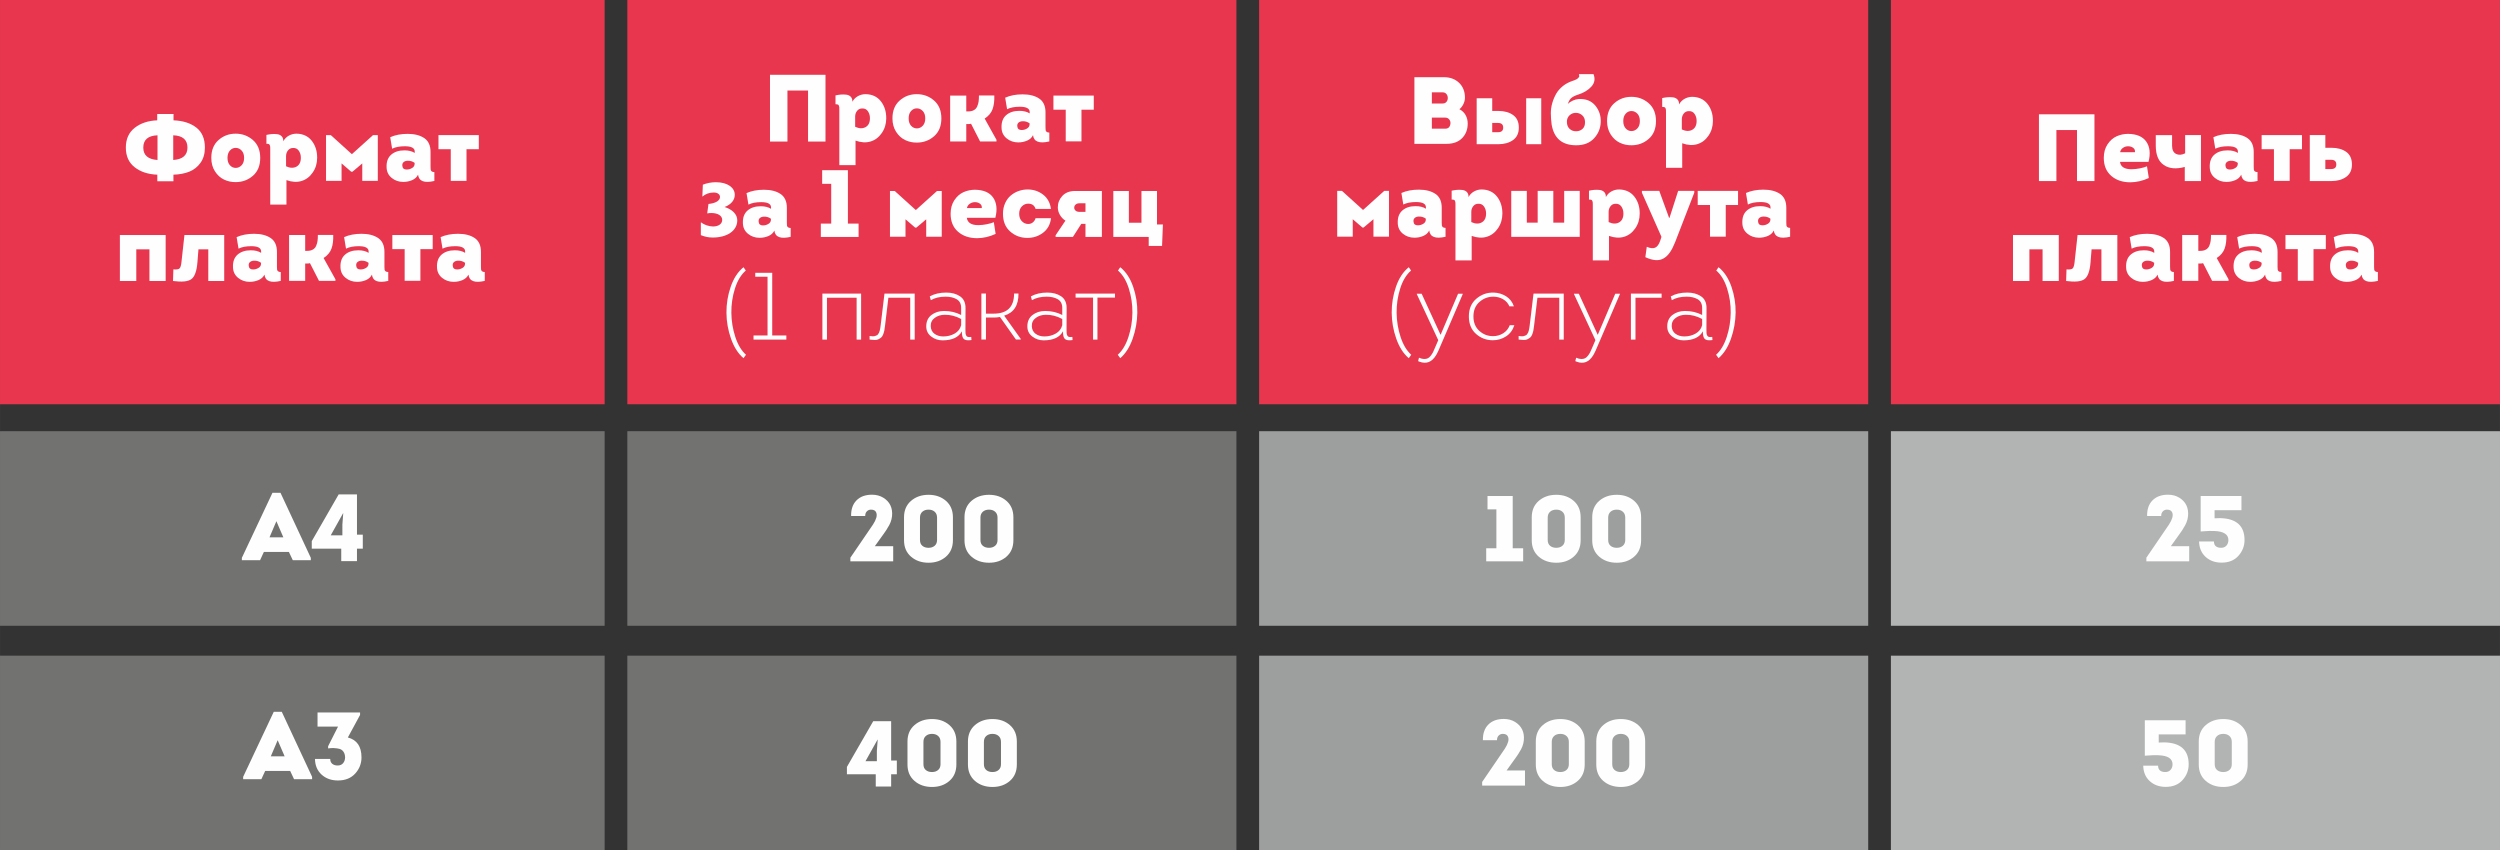
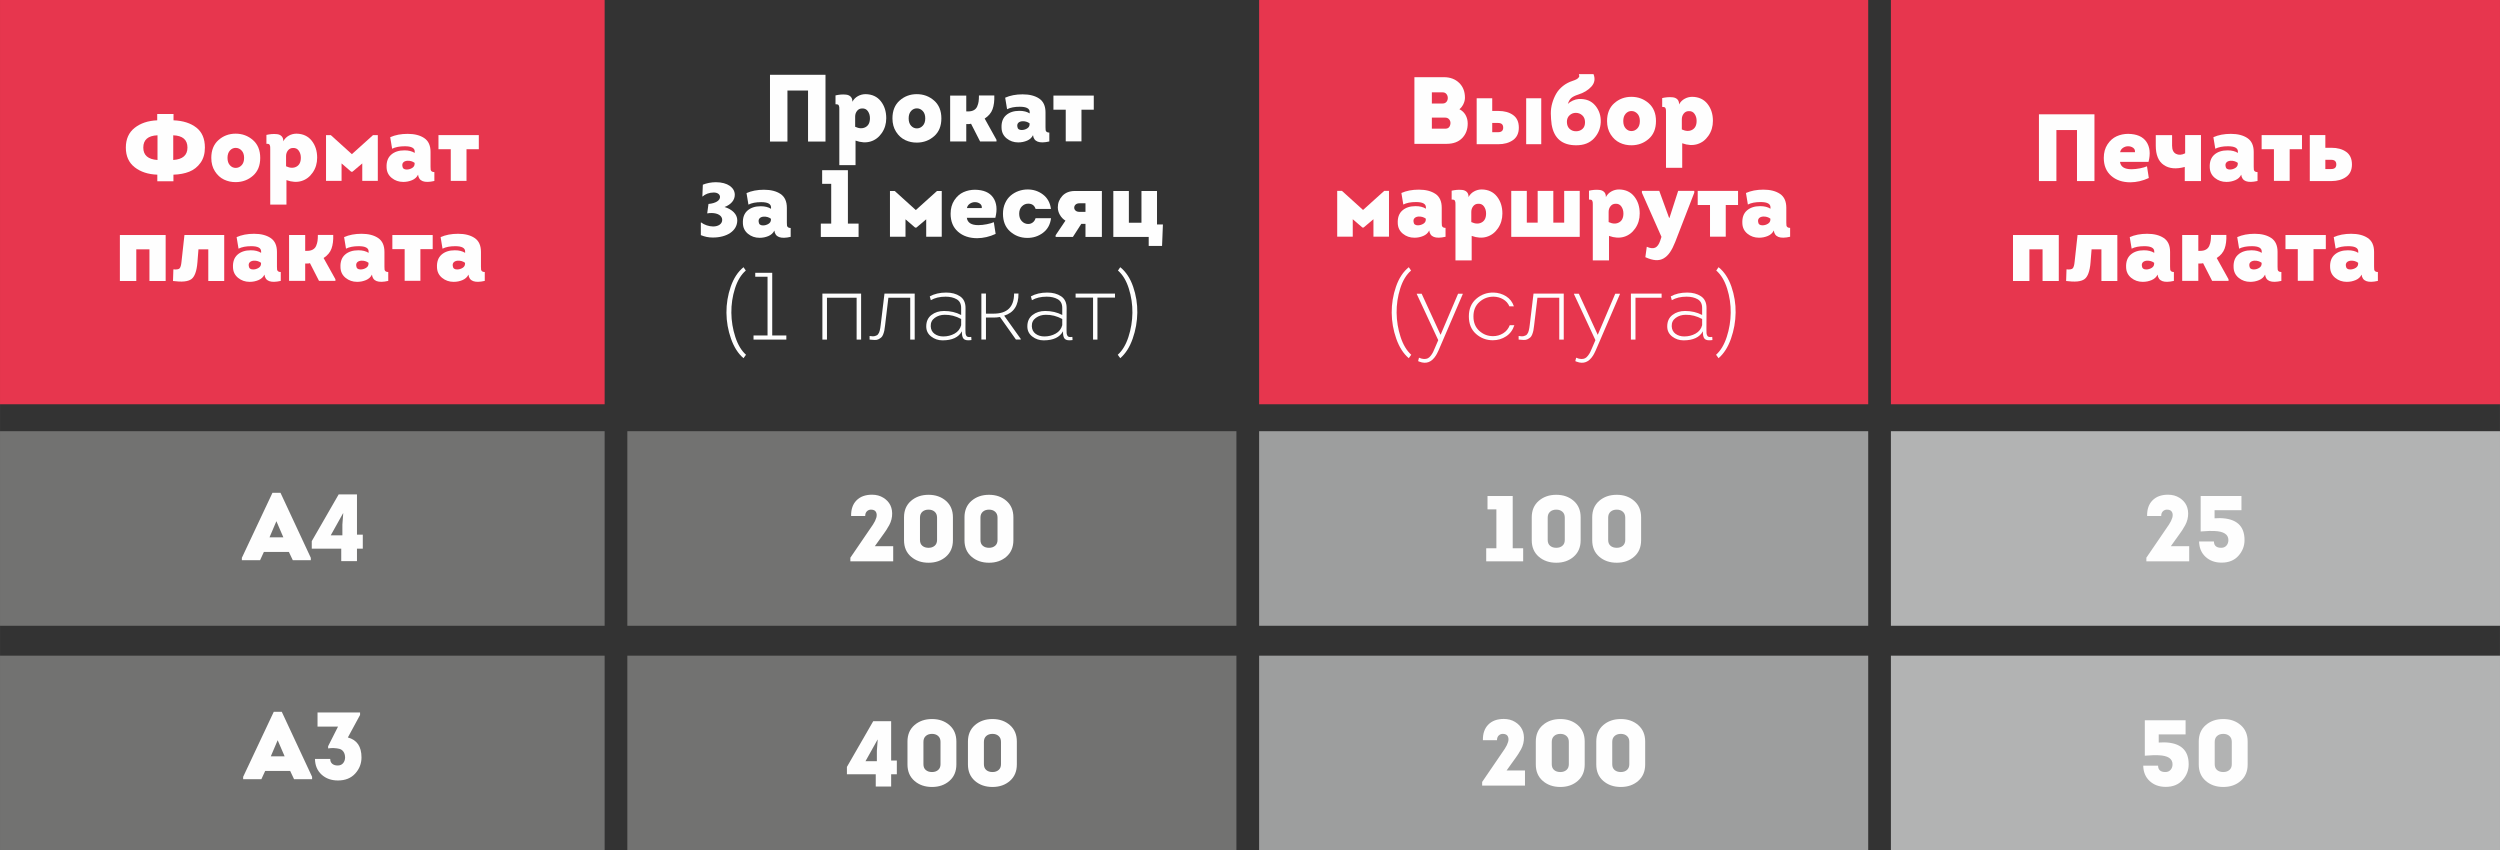
<svg xmlns="http://www.w3.org/2000/svg" xml:space="preserve" width="162.836mm" height="55.38mm" version="1.1" style="shape-rendering:geometricPrecision; text-rendering:geometricPrecision; image-rendering:optimizeQuality; fill-rule:evenodd; clip-rule:evenodd" viewBox="0 0 17224.28 5857.98">
  <rect x="0" y="0" width="17224.28" height="5857.98" fill="#333333" stroke="none" />
  <defs>
    <style type="text/css"> .fil2 {fill:#B2B3B3} .fil4 {fill:#9D9E9E} .fil3 {fill:#727271} .fil0 {fill:#E7364E} .fil5 {fill:#FEFEFE;fill-rule:nonzero} .fil1 {fill:#FEFEFE;fill-rule:nonzero} </style>
  </defs>
  <g id="Слой_x0020_2">
    <g id="_1698804304048">
      <rect class="fil0" x="13027.83" y="0.02" width="4196.43" height="2785.2" />
      <rect class="fil0" x="8674.98" y="0.02" width="4196.43" height="2785.2" />
      <rect class="fil0" x="-0" y="0.02" width="4165.71" height="2785.2" />
-       <rect class="fil0" x="4322.14" y="0.02" width="4196.43" height="2785.2" />
      <path class="fil1" d="M1291.4 1016.89c0,-53.88 -32.63,-82.14 -97.91,-84.77l0 170.18c65.28,-4.38 97.91,-32.85 97.91,-85.41zm-304.23 0c0,52.56 32.63,81.04 97.91,85.41l0 -170.18c-65.28,2.63 -97.91,30.89 -97.91,84.77zm96.59 231.95l0 -45.34c-63.07,-2.19 -114.99,-19.17 -155.72,-50.92 -40.73,-31.76 -61.11,-77 -61.11,-135.69 0,-58.71 20.26,-104.04 60.78,-136.02 40.52,-31.98 92.32,-49.28 155.4,-51.9l0 -43.37 112.37 0 0 43.37c65.26,2.62 117.61,19.27 157.05,49.94 39.42,30.66 59.13,76.66 59.13,137.99 0,41.61 -10.07,76.55 -30.22,104.8 -20.15,28.25 -45.89,48.63 -77.21,61.11 -31.32,12.48 -67.79,19.39 -109.41,20.7l0 45.34 -111.06 0z" />
      <path id="_1" class="fil1" d="M1742.5 964.97c33.51,29.35 50.27,70.31 50.27,122.88 0,52.56 -16.53,93.41 -49.61,122.54 -33.07,29.13 -72.38,43.92 -117.94,44.35 -29.35,0.44 -56.62,-5.36 -81.81,-17.41 -25.19,-12.05 -46.11,-31.1 -62.76,-57.16 -16.64,-26.06 -24.96,-56.84 -24.96,-92.32 0,-52.57 16.53,-93.53 49.61,-122.88 33.08,-29.34 72.38,-44.02 117.94,-44.02 46,0 85.75,14.68 119.26,44.02zm-158.03 71.62c-11.38,12.27 -17.08,29.35 -17.08,51.26 0,21.91 5.7,38.99 17.08,51.25 11.39,12.27 24.97,18.18 40.75,17.74 15.33,-0.43 28.58,-6.67 39.75,-18.72 11.17,-12.05 16.76,-28.8 16.76,-50.27 0,-21.46 -5.59,-38.22 -16.76,-50.27 -11.17,-12.05 -24.42,-18.29 -39.75,-18.73 -15.77,-0.43 -29.35,5.48 -40.75,17.74z" />
      <path id="_2" class="fil1" d="M1951.79 970.89l0 2.63c8.76,-16.65 21.36,-29.56 37.78,-38.77 16.43,-9.2 34.27,-13.8 53.54,-13.8 44.69,0.88 79.51,17.08 104.48,48.63 24.97,31.54 37.46,70.53 37.46,116.97 0,38.55 -10.19,72.61 -30.55,102.17 -20.37,29.58 -46.21,49.07 -77.53,58.48 -31.33,9.41 -65.83,7.34 -103.49,-6.24l0 168.87 -111.71 0 0 -381.77c0,-8.76 -0.11,-14.46 -0.33,-17.08 -0.22,-2.63 -1.09,-6.14 -2.62,-10.51 -1.53,-4.38 -4.17,-7.12 -7.89,-8.22 -3.72,-1.09 -8.86,-1.64 -15.44,-1.64l0 -61.11c11.84,-2.63 23.55,-4.5 35.16,-5.59 11.6,-1.1 23.98,-0.98 37.13,0.33 13.14,1.31 23.76,5.91 31.86,13.79 8.11,7.89 12.16,18.84 12.16,32.85zm19.05 104.49l0 70.3c27.16,12.7 50.92,13.58 71.29,2.63 20.37,-10.95 30.56,-31.54 30.56,-61.76 0,-18.41 -4.71,-34.39 -14.13,-47.97 -9.41,-13.58 -22.67,-19.93 -39.75,-19.06 -14.46,0 -26.06,5.59 -34.82,16.76 -8.77,11.17 -13.15,24.21 -13.15,39.11z" />
      <polygon id="_3" class="fil1" points="2428.16,1183.13 2419.63,1183.13 2353.26,1125.96 2353.26,1246.21 2246.15,1246.21 2246.15,930.81 2279.01,930.81 2424.23,1062.22 2570.1,930.81 2602.95,930.81 2602.95,1246.21 2495.85,1246.21 2495.85,1125.96 " />
      <path id="_4" class="fil1" d="M2880.25 1203.5c-8.31,17.08 -22.01,29.68 -41.06,37.78 -19.06,8.1 -39.32,12.15 -60.78,12.15 -30.66,0 -57.28,-9.2 -79.84,-27.6 -22.56,-18.39 -34.27,-42.49 -35.15,-72.28 -1.76,-38.56 8.76,-67.79 31.54,-87.72 22.77,-19.93 53.22,-29.9 91.33,-29.9 28.92,0 52.57,5.91 70.97,17.75l0 -9.86c0,-24.1 -22.77,-36.14 -68.33,-36.14 -35.92,0 -65.05,5.7 -87.39,17.08l-13.15 -79.5c34.18,-15.34 74.26,-23 120.25,-23 47.31,0 85.43,9.74 114.33,29.24 28.92,19.49 43.37,51.37 43.37,95.6l0 101.85c0,9.64 0.33,16.53 0.98,20.7 0.66,4.16 2.96,7.88 6.91,11.17 3.93,3.28 10.07,4.93 18.39,4.93l0 61.11c-69.65,16.21 -107.11,1.76 -112.37,-43.37zm-23.65 -74.91l0 -6.57c-14.46,-10.51 -31.1,-15.33 -49.94,-14.46 -12.27,0.88 -21.58,4.6 -27.93,11.17 -6.36,6.58 -8.43,15.56 -6.24,26.94 1.75,14.89 11.6,22.34 29.56,22.34 13.15,0 25.51,-3.5 37.13,-10.5 11.6,-7.01 17.41,-16.65 17.41,-28.92z" />
      <polygon id="_5" class="fil1" points="3214.05,1246.21 3105.62,1246.21 3105.62,1028.06 3020.87,1028.06 3020.87,930.81 3298.8,930.81 3298.8,1028.06 3214.05,1028.06 " />
      <polygon class="fil1" points="5304.96,515.31 5687.39,515.31 5687.39,975.27 5567.14,975.27 5567.14,623.74 5425.21,623.74 5425.21,975.27 5304.96,975.27 " />
      <path id="_1_0" class="fil1" d="M5872.69 698.64l0 2.63c8.76,-16.65 21.36,-29.56 37.78,-38.77 16.43,-9.2 34.27,-13.8 53.54,-13.8 44.69,0.88 79.51,17.08 104.48,48.63 24.97,31.54 37.46,70.53 37.46,116.97 0,38.55 -10.19,72.61 -30.55,102.17 -20.37,29.58 -46.21,49.07 -77.53,58.48 -31.33,9.41 -65.83,7.34 -103.49,-6.24l0 168.87 -111.71 0 0 -381.77c0,-8.76 -0.11,-14.46 -0.33,-17.08 -0.22,-2.63 -1.09,-6.14 -2.62,-10.51 -1.53,-4.38 -4.17,-7.12 -7.89,-8.22 -3.72,-1.09 -8.86,-1.64 -15.44,-1.64l0 -61.11c11.84,-2.63 23.55,-4.5 35.16,-5.59 11.6,-1.1 23.98,-0.98 37.13,0.33 13.14,1.31 23.76,5.91 31.86,13.79 8.11,7.89 12.16,18.84 12.16,32.85zm19.05 104.49l0 70.3c27.16,12.7 50.92,13.58 71.29,2.63 20.37,-10.95 30.56,-31.54 30.56,-61.76 0,-18.41 -4.71,-34.39 -14.13,-47.97 -9.41,-13.58 -22.67,-19.93 -39.75,-19.06 -14.46,0 -26.06,5.59 -34.82,16.76 -8.77,11.17 -13.15,24.21 -13.15,39.11z" />
      <path id="_2_1" class="fil1" d="M6435.47 692.72c33.51,29.35 50.27,70.31 50.27,122.88 0,52.56 -16.53,93.41 -49.61,122.54 -33.07,29.13 -72.38,43.92 -117.94,44.35 -29.35,0.44 -56.62,-5.36 -81.81,-17.41 -25.19,-12.05 -46.11,-31.1 -62.76,-57.16 -16.64,-26.06 -24.96,-56.84 -24.96,-92.32 0,-52.57 16.53,-93.53 49.61,-122.88 33.08,-29.34 72.38,-44.02 117.94,-44.02 46,0 85.75,14.68 119.26,44.02zm-158.03 71.62c-11.38,12.27 -17.08,29.35 -17.08,51.26 0,21.91 5.7,38.99 17.08,51.25 11.39,12.27 24.97,18.18 40.75,17.74 15.33,-0.43 28.58,-6.67 39.75,-18.72 11.17,-12.05 16.76,-28.8 16.76,-50.27 0,-21.46 -5.59,-38.22 -16.76,-50.27 -11.17,-12.05 -24.42,-18.29 -39.75,-18.73 -15.77,-0.43 -29.35,5.48 -40.75,17.74z" />
      <path id="_3_2" class="fil1" d="M6657.24 767.63l13.15 0c15.77,0 28.91,-2.95 39.42,-8.87 10.51,-5.91 18.18,-14.57 23,-25.95 4.82,-11.39 8,-22.67 9.53,-33.84 1.53,-11.18 2.3,-24.87 2.3,-41.07l105.8 0c1.31,36.8 -2.63,68.12 -11.83,93.96 -9.2,25.85 -27.39,47.54 -54.54,65.05l81.48 146.53 0 11.17 -113.02 0 -62.43 -122.21c-3.93,1.75 -11.17,2.62 -21.67,2.62l-11.18 0 0 119.59 -111.04 0 0 -316.06 111.04 0 0 109.08z" />
      <path id="_4_3" class="fil1" d="M7117.2 931.25c-8.31,17.08 -22.01,29.68 -41.06,37.78 -19.06,8.1 -39.32,12.15 -60.78,12.15 -30.66,0 -57.28,-9.2 -79.84,-27.6 -22.56,-18.39 -34.27,-42.49 -35.15,-72.28 -1.76,-38.56 8.76,-67.79 31.54,-87.72 22.77,-19.93 53.22,-29.9 91.33,-29.9 28.92,0 52.57,5.91 70.97,17.75l0 -9.86c0,-24.1 -22.77,-36.14 -68.33,-36.14 -35.92,0 -65.05,5.7 -87.39,17.08l-13.15 -79.5c34.18,-15.34 74.26,-23 120.25,-23 47.31,0 85.43,9.74 114.33,29.24 28.92,19.49 43.37,51.37 43.37,95.6l0 101.85c0,9.64 0.33,16.53 0.98,20.7 0.66,4.16 2.96,7.88 6.91,11.17 3.93,3.28 10.07,4.93 18.39,4.93l0 61.11c-69.65,16.21 -107.11,1.76 -112.37,-43.37zm-23.65 -74.91l0 -6.57c-14.46,-10.51 -31.1,-15.33 -49.94,-14.46 -12.27,0.88 -21.58,4.6 -27.93,11.17 -6.36,6.58 -8.43,15.56 -6.24,26.94 1.75,14.89 11.6,22.34 29.56,22.34 13.15,0 25.51,-3.5 37.13,-10.5 11.6,-7.01 17.41,-16.65 17.41,-28.92z" />
      <polygon id="_5_4" class="fil1" points="7451,973.96 7342.58,973.96 7342.58,755.81 7257.82,755.81 7257.82,658.56 7535.76,658.56 7535.76,755.81 7451,755.81 " />
      <path class="fil1" d="M5079.55 1517.58c0,-41.4 -34.82,-75.57 -88.05,-91.34 45.35,-16.43 70.97,-47.96 70.97,-84.1 0,-48.63 -48.63,-86.74 -130.11,-86.74 -31.53,0 -64.39,6.57 -90.02,17.08l-3.29 80.82 1.32 0.66c17.74,-16.43 45.99,-27.6 76.88,-27.6 26.29,0 43.37,12.48 43.37,30.89 0,24.31 -29.58,43.37 -79.51,47.96l-8.54 63.74 1.31 1.31c8.54,-1.97 17.74,-2.62 27.6,-2.62 44.68,0 74.24,19.05 74.24,47.31 0,26.93 -24.96,45.34 -62.42,45.34 -28.91,0 -61.11,-11.17 -82.79,-27.6l-1.97 0.66 0 86.74c28.25,11.17 51.9,16.43 82.79,16.43 95.27,0 168.21,-44.68 168.21,-118.94z" />
      <path id="_1_5" class="fil1" d="M5335.16 1588.55c-8.31,17.08 -22.01,29.68 -41.06,37.78 -19.06,8.1 -39.32,12.15 -60.78,12.15 -30.66,0 -57.28,-9.2 -79.84,-27.6 -22.56,-18.39 -34.27,-42.49 -35.15,-72.28 -1.76,-38.56 8.76,-67.79 31.54,-87.72 22.77,-19.93 53.22,-29.9 91.33,-29.9 28.92,0 52.57,5.91 70.97,17.75l0 -9.86c0,-24.1 -22.77,-36.14 -68.33,-36.14 -35.92,0 -65.05,5.7 -87.39,17.08l-13.15 -79.5c34.18,-15.34 74.26,-23 120.25,-23 47.31,0 85.43,9.74 114.33,29.24 28.92,19.49 43.37,51.37 43.37,95.6l0 101.85c0,9.64 0.33,16.53 0.98,20.7 0.66,4.16 2.96,7.88 6.91,11.17 3.93,3.28 10.07,4.93 18.39,4.93l0 61.11c-69.65,16.21 -107.11,1.76 -112.37,-43.37zm-23.65 -74.91l0 -6.57c-14.46,-10.51 -31.1,-15.33 -49.94,-14.46 -12.27,0.88 -21.58,4.6 -27.93,11.17 -6.36,6.58 -8.43,15.56 -6.24,26.94 1.75,14.89 11.6,22.34 29.56,22.34 13.15,0 25.51,-3.5 37.13,-10.5 11.6,-7.01 17.41,-16.65 17.41,-28.92z" />
      <polygon id="_2_6" class="fil1" points="6313.57,1568.18 6305.03,1568.18 6238.67,1511.01 6238.67,1631.26 6131.56,1631.26 6131.56,1315.86 6164.41,1315.86 6309.63,1447.27 6455.5,1315.86 6488.35,1315.86 6488.35,1631.26 6381.25,1631.26 6381.25,1511.01 " />
      <path id="_3_7" class="fil1" d="M6717.69 1307.32c59.13,0.87 100.86,19.05 125.18,54.54 24.31,35.48 29.24,81.69 14.78,138.64l-196.47 0c4.38,33.73 30.66,50.59 78.86,50.59 18.39,0 38,-2.08 58.81,-6.24 20.81,-4.16 36.91,-8.87 48.29,-14.13l12.49 80.82c-41.62,19.27 -83.89,29.13 -126.83,29.58 -54.32,0 -98.45,-14.89 -132.4,-44.69 -33.94,-29.79 -50.92,-70.97 -50.92,-123.53 0,-36.36 8.55,-67.46 25.63,-93.31 17.08,-25.85 38,-44.35 62.75,-55.52 24.75,-11.17 51.37,-16.76 79.84,-16.76zm-55.86 126.16l102.51 0c1.31,-13.15 -2.95,-23.22 -12.81,-30.23 -9.86,-7 -21.36,-10.51 -34.49,-10.51 -12.7,0 -24.42,3.62 -35.16,10.84 -10.73,7.22 -17.41,17.2 -20.04,29.9z" />
      <path id="_4_8" class="fil1" d="M7240.72 1439.39l-105.79 0c-7.89,-24.1 -24.53,-36.14 -49.94,-36.14 -16.65,-0.43 -31.32,5.59 -44.02,18.07 -12.7,12.49 -19.06,29.68 -19.06,51.59 0,21.46 6.03,38.44 18.08,50.92 12.04,12.48 26.17,18.94 42.37,19.39 11.83,0.43 22.56,-2.86 32.2,-9.86 9.64,-7.01 16.43,-17.08 20.37,-30.23l106.44 0c-5.26,43.37 -23.76,77 -55.52,100.87 -31.75,23.87 -68.23,35.59 -109.41,35.15 -45.11,-0.43 -84.1,-15.22 -116.96,-44.35 -32.85,-29.13 -49.28,-69.76 -49.28,-121.89 0,-27.16 4.93,-51.59 14.79,-73.27 9.85,-21.68 22.88,-39.31 39.1,-52.89 16.21,-13.58 34.27,-23.87 54.21,-30.89 19.93,-7 40.63,-10.51 62.09,-10.51 39.87,0 75.12,11.72 105.79,35.16 30.66,23.43 48.85,56.4 54.54,98.89z" />
      <path id="_5_9" class="fil1" d="M7272.92 1620.75l67.68 -100.54c-15.76,-9.64 -28.46,-22.77 -38.1,-39.42 -9.65,-16.64 -14.46,-33.94 -14.46,-51.9 0,-30.23 10.29,-56.52 30.89,-78.86 20.58,-22.34 49.06,-33.72 85.41,-34.17l187.27 0 0 316.72 -113.01 0 0 -90.02 -28.92 0 -57.82 90.02 -118.94 0 0 -11.83zm164.93 -160.99l40.75 0 0 -59.13 -40.75 0c-11.83,0 -20.91,2.95 -27.27,8.86 -6.35,5.91 -9.52,13.03 -9.52,21.36 0,7.89 3.17,14.68 9.52,20.37 6.36,5.69 15.44,8.54 27.27,8.54z" />
      <polygon id="_6" class="fil1" points="7914.25,1632.57 7670.46,1632.57 7670.46,1315.86 7777.57,1315.86 7777.57,1534.67 7864.31,1534.67 7864.31,1315.86 7971.41,1315.86 7971.41,1546.49 8012.16,1546.49 8006.24,1694.34 7914.25,1694.34 " />
      <polygon id="_7" class="fil1" points="5726.79,1266.57 5664.37,1266.57 5664.37,1172.61 5841.78,1172.61 5841.78,1540.58 5915.38,1540.58 5915.38,1632.57 5655.17,1632.57 5655.17,1540.58 5726.79,1540.58 " />
      <path class="fil1" d="M9706.06 1840.98l15.76 23.01c-32.86,28.46 -57.83,69.87 -74.91,124.18 -17.08,54.33 -25.29,109.96 -24.64,166.91 0.66,56.95 9.74,112.36 27.26,166.24 17.54,53.89 42.07,94.85 73.61,122.89l-17.08 23.64c-36.81,-31.1 -65.5,-75.78 -86.08,-134.04 -20.59,-58.26 -31.11,-118.06 -31.54,-179.4 -0.44,-61.32 9.41,-121.11 29.56,-179.38 20.15,-58.26 49.5,-102.94 88.06,-134.05zm371.91 185.3l-142.59 331.84c-19.27,46.87 -33.3,77.09 -42.07,90.67 -28.91,46.44 -66.58,60.9 -113.01,43.37 -3.51,-1.31 -6.79,-2.62 -9.86,-3.95l5.91 -23.65c12.7,5.7 24.32,8.65 34.83,8.86 10.5,0.22 19.27,-1.43 26.29,-4.92 7,-3.5 13.79,-9.53 20.37,-18.08 6.56,-8.55 11.83,-16.86 15.76,-24.96 3.95,-8.11 8.55,-18.51 13.79,-31.21l21.69 -50.6 -147.86 -317.37 0 -2.62 33.52 0 130.1 282.55 0.67 0 120.25 -282.55 32.2 0 0 2.62zm352.2 84.11l-30.88 0c-9.2,-21.03 -23.66,-37.24 -43.37,-48.63 -19.72,-11.39 -41.39,-17.31 -65.05,-17.75 -36.79,-0.43 -69.22,11.51 -97.25,35.82 -28.04,24.32 -42.06,57.71 -42.06,100.21 0,42.05 13.48,75.23 40.41,99.55 26.95,24.31 58.39,36.46 94.3,36.46 25.41,0 48.64,-6.45 69.65,-19.38 21.03,-12.93 36.36,-31.65 45.99,-56.19l31.54 0c-10.5,33.3 -29.46,58.93 -56.83,76.89 -27.39,17.96 -57.93,26.93 -91.67,26.93 -44.25,0 -82.79,-14.55 -115.66,-43.7 -32.84,-29.12 -49.28,-69.32 -49.28,-120.56 0,-51.7 17.08,-92.22 51.25,-121.57 34.19,-29.34 73.82,-43.59 118.95,-42.71 31.98,0.88 60.78,9.41 86.41,25.63 25.62,16.22 43.47,39.21 53.54,69zm312.78 -59.15l-150.47 0 -23 191.89c-1.32,13.57 -2.96,24.96 -4.94,34.17 -1.97,9.19 -4.71,18.28 -8.21,27.26 -3.5,8.98 -7.79,15.67 -12.81,20.04 -5.05,4.38 -11.29,8.54 -18.73,12.49 -7.45,3.93 -16.21,5.69 -26.28,5.25 -10.09,-0.43 -21.92,-1.31 -35.49,-2.62l0 -24.96c7.88,1.3 14.89,2.07 21.03,2.3 6.12,0.21 11.6,-0.43 16.43,-1.98 4.81,-1.53 8.98,-3.17 12.47,-4.93 3.51,-1.76 6.58,-4.59 9.2,-8.54 2.63,-3.93 4.82,-7.66 6.58,-11.17 1.76,-3.5 3.29,-8.32 4.59,-14.46 1.32,-6.12 2.42,-11.5 3.29,-16.1 0.87,-4.6 1.76,-10.83 2.62,-18.73l26.29 -218.15 208.3 0 0 316.73 -30.88 0 0 -288.48zm417.93 -24.96l-142.6 331.84c-19.26,46.87 -33.29,77.09 -42.06,90.67 -28.91,46.44 -66.58,60.9 -113.02,43.37 -3.5,-1.31 -6.78,-2.62 -9.85,-3.95l5.91 -23.65c12.7,5.7 24.31,8.65 34.83,8.86 10.5,0.22 19.27,-1.43 26.29,-4.92 6.99,-3.5 13.79,-9.53 20.36,-18.08 6.57,-8.55 11.83,-16.86 15.77,-24.96 3.95,-8.11 8.55,-18.51 13.79,-31.21l21.69 -50.6 -147.86 -317.37 0 -2.62 33.51 0 130.11 282.55 0.67 0 120.25 -282.55 32.2 0 0 2.62zm107.1 313.44l-31.54 0 0 -316.73 211.6 0 0 28.25 -180.05 0 0 288.48zm464.58 -57.16c-22.78,41.61 -67.25,62.42 -133.4,62.42 -29.35,0 -55.42,-8.77 -78.2,-26.29 -22.77,-17.53 -34.17,-40.75 -34.17,-69.64 0,-34.19 11.93,-60.47 35.82,-78.86 23.87,-18.41 52.89,-27.6 87.05,-27.6 43.38,0 82.58,9.19 117.62,27.6l0 -48.63c0,-28.04 -10.28,-47.97 -30.88,-59.8 -20.58,-11.83 -46,-17.75 -76.22,-17.75 -40.3,0 -74.24,8.11 -101.85,24.31l-7.22 -26.28c31.54,-17.53 69.21,-26.29 113.01,-26.29 38.11,0 69.88,8.55 95.28,25.63 25.41,17.08 38.11,44.03 38.11,80.82l-0.66 144.55c0,1.32 0,2.86 0,4.61 0,11.38 0.22,19.48 0.66,24.31 0.43,4.81 1.86,9.96 4.26,15.44 2.42,5.48 6.47,8.86 12.16,10.18 5.7,1.32 13.36,1.32 23,0l1.32 21.69c-26.29,3.93 -44.03,1.3 -53.23,-7.88 -9.19,-9.2 -13.37,-26.74 -12.48,-52.57zm-5.27 -42.07l0 -42.71c-37.23,-20.14 -75.12,-29.78 -113.67,-28.91 -25.85,0 -48.52,7.01 -68.01,21.03 -19.49,14.03 -28.8,33.3 -27.94,57.83 0.89,22.77 9.66,40.18 26.29,52.24 16.65,12.04 36.81,18.06 60.46,18.06 28.48,0 54.43,-6.56 77.86,-19.71 23.44,-13.14 38.45,-32.41 45.01,-57.83zm97.26 -376.5l15.76 -23.01c38.99,31.11 68.56,75.79 88.72,134.05 20.14,58.26 29.78,117.95 28.91,179.06 -0.88,61.11 -11.5,120.79 -31.87,179.05 -20.37,58.27 -48.95,103.16 -85.75,134.71l-17.08 -23.64c31.54,-28.04 56.07,-69 73.59,-122.89 17.54,-53.88 26.62,-109.29 27.28,-166.24 0.66,-56.95 -7.55,-112.58 -24.65,-166.91 -17.08,-54.32 -42.06,-95.72 -74.9,-124.18z" />
      <path class="fil1" d="M10093.12 673.02c0,14.46 -3.51,29.03 -10.51,43.7 -7.01,14.68 -16.21,26.61 -27.6,35.82 18.39,9.2 32.53,22.56 42.38,40.08 9.85,17.53 14.78,37.02 14.78,58.48 0,40.73 -12.81,74.26 -38.44,100.53 -25.62,26.29 -61.44,39.43 -107.43,39.43l-221.44 0 0 -459.31 203.04 0c42.93,0 77.86,12.92 104.8,38.77 26.94,25.84 40.42,60.01 40.42,102.5zm-153.76 -36.79l-74.26 0 0 76.88 74.26 0c10.95,0 19.49,-3.51 25.62,-10.51 6.14,-7.01 9.42,-15.55 9.86,-25.63 0.44,-10.95 -2.52,-20.48 -8.86,-28.58 -6.36,-8.1 -15.23,-12.15 -26.61,-12.15zm17.74 174.13l-91.99 0 0 76.21 92.65 0c21.03,0 32.85,-11.83 35.48,-35.48 0.88,-10.95 -2.07,-20.48 -8.86,-28.58 -6.79,-8.1 -15.88,-12.15 -27.27,-12.15z" />
      <path id="_1_10" class="fil1" d="M10322.43 993.68l-148.5 0 0 -316.72 107.11 0 0 87.39 42.05 0c41.62,0 75.57,9.42 101.85,28.25 26.29,18.84 39.42,47.75 39.42,86.74 0,38.11 -13.36,66.69 -40.08,85.75 -26.72,19.05 -60.67,28.58 -101.85,28.58zm-1.31 -146.53l-40.08 0 0 63.74 40.08 0c23.65,0 35.49,-10.51 35.49,-31.54 0,-21.46 -11.84,-32.2 -35.49,-32.2zm193.84 146.53l0 -316.72 103.82 0 0 316.72 -103.82 0z" />
      <path id="_2_11" class="fil1" d="M10876.36 682.22c49.06,-2.62 87.17,12.27 114.33,44.68 27.15,32.42 39.86,70.97 38.11,115.65 -2.19,43.37 -17.96,80.6 -47.31,111.71 -29.35,31.1 -69.65,46.65 -120.9,46.65 -97.25,0.44 -153.98,-47.09 -170.18,-142.59 -3.5,-25.84 -5.36,-51.14 -5.59,-75.9 -0.22,-24.74 3.07,-48.84 9.86,-72.28 6.79,-23.43 15.88,-45.01 27.27,-64.72 11.38,-19.71 26.83,-37.34 46.32,-52.89 19.49,-15.55 42.16,-27.49 68.01,-35.82 4.81,-1.75 8.76,-3.17 11.83,-4.27 3.07,-1.09 7,-2.85 11.83,-5.26 4.81,-2.4 8.21,-4.59 10.19,-6.57 1.97,-1.97 4.38,-4.6 7.22,-7.88 2.85,-3.29 3.95,-6.57 3.29,-9.86 -0.66,-3.29 -1.43,-7.34 -2.31,-12.15l100.54 0c12.7,32.41 7.88,61 -14.46,85.74 -22.34,24.75 -53,43.26 -91.99,55.53 -20.58,6.57 -36.03,14.24 -46.32,23 -10.3,8.76 -18.29,22.56 -23.99,41.39 9.2,-9.64 20.7,-17.52 34.5,-23.65 13.79,-6.14 27.05,-9.64 39.75,-10.51zm-80.82 158.36c0.43,21.03 6.9,37.01 19.39,47.97 12.48,10.95 27.27,16.21 44.35,15.77 17.08,0 31.65,-5.37 43.7,-16.1 12.05,-10.74 17.84,-26.61 17.41,-47.64 -0.44,-19.72 -6.9,-35.15 -19.39,-46.32 -12.48,-11.17 -27.27,-16.76 -44.35,-16.76 -16.64,0 -31.1,5.8 -43.37,17.41 -12.26,11.6 -18.17,26.83 -17.74,45.66z" />
      <path id="_3_12" class="fil1" d="M11358.99 711.13c33.51,29.35 50.27,70.31 50.27,122.88 0,52.56 -16.53,93.41 -49.61,122.54 -33.07,29.13 -72.38,43.92 -117.94,44.35 -29.35,0.44 -56.62,-5.36 -81.81,-17.41 -25.19,-12.05 -46.11,-31.1 -62.76,-57.16 -16.64,-26.06 -24.96,-56.84 -24.96,-92.32 0,-52.57 16.53,-93.53 49.61,-122.88 33.08,-29.34 72.38,-44.02 117.94,-44.02 46,0 85.75,14.68 119.26,44.02zm-158.03 71.62c-11.38,12.27 -17.08,29.35 -17.08,51.26 0,21.91 5.7,38.99 17.08,51.25 11.39,12.27 24.97,18.18 40.75,17.74 15.33,-0.43 28.58,-6.67 39.75,-18.72 11.17,-12.05 16.76,-28.8 16.76,-50.27 0,-21.46 -5.59,-38.22 -16.76,-50.27 -11.17,-12.05 -24.42,-18.29 -39.75,-18.73 -15.77,-0.43 -29.35,5.48 -40.75,17.74z" />
      <path id="_4_13" class="fil1" d="M11568.28 717.04l0 2.63c8.76,-16.65 21.36,-29.56 37.78,-38.77 16.43,-9.2 34.27,-13.8 53.54,-13.8 44.69,0.88 79.51,17.08 104.48,48.63 24.97,31.54 37.46,70.53 37.46,116.97 0,38.55 -10.19,72.61 -30.55,102.17 -20.37,29.58 -46.21,49.07 -77.53,58.48 -31.33,9.41 -65.83,7.34 -103.49,-6.24l0 168.87 -111.71 0 0 -381.77c0,-8.76 -0.11,-14.46 -0.33,-17.08 -0.22,-2.63 -1.09,-6.14 -2.62,-10.51 -1.53,-4.38 -4.17,-7.12 -7.89,-8.22 -3.72,-1.09 -8.86,-1.64 -15.44,-1.64l0 -61.11c11.84,-2.63 23.55,-4.5 35.16,-5.59 11.6,-1.1 23.98,-0.98 37.13,0.33 13.14,1.31 23.76,5.91 31.86,13.79 8.11,7.89 12.16,18.84 12.16,32.85zm19.05 104.49l0 70.3c27.16,12.7 50.92,13.58 71.29,2.63 20.37,-10.95 30.56,-31.54 30.56,-61.76 0,-18.41 -4.71,-34.39 -14.13,-47.97 -9.41,-13.58 -22.67,-19.93 -39.75,-19.06 -14.46,0 -26.06,5.59 -34.82,16.76 -8.77,11.17 -13.15,24.21 -13.15,39.11z" />
      <polygon class="fil1" points="1141.26,1619.27 1141.26,1935.98 1029.55,1935.98 1029.55,1717.83 938.88,1717.83 938.88,1935.98 825.85,1935.98 825.85,1619.27 " />
      <path id="_1_14" class="fil1" d="M1434.97 1717.83l-67.68 0 -7.22 90.03c-4.82,60.01 -18.73,98.45 -41.73,115.32 -23,16.86 -65.16,21.13 -126.49,12.81l2.63 -80.17c22.34,2.19 36.68,-0.21 43.03,-7.22 6.36,-7.01 10.63,-21.91 12.82,-44.68l20.36 -184.64 274 0 0 316.72 -109.73 0 0 -218.15z" />
      <path id="_2_15" class="fil1" d="M1822 1891.96c-8.31,17.08 -22.01,29.68 -41.06,37.78 -19.06,8.1 -39.32,12.15 -60.78,12.15 -30.66,0 -57.28,-9.2 -79.84,-27.6 -22.56,-18.39 -34.27,-42.49 -35.15,-72.28 -1.76,-38.56 8.76,-67.79 31.54,-87.72 22.77,-19.93 53.22,-29.9 91.33,-29.9 28.92,0 52.57,5.91 70.97,17.75l0 -9.86c0,-24.1 -22.77,-36.14 -68.33,-36.14 -35.92,0 -65.05,5.7 -87.39,17.08l-13.15 -79.5c34.18,-15.34 74.26,-23 120.25,-23 47.31,0 85.43,9.74 114.33,29.24 28.92,19.49 43.37,51.37 43.37,95.6l0 101.85c0,9.64 0.33,16.53 0.98,20.7 0.66,4.16 2.96,7.88 6.91,11.17 3.93,3.28 10.07,4.93 18.39,4.93l0 61.11c-69.65,16.21 -107.11,1.76 -112.37,-43.37zm-23.65 -74.91l0 -6.57c-14.46,-10.51 -31.1,-15.33 -49.94,-14.46 -12.27,0.88 -21.58,4.6 -27.93,11.17 -6.36,6.58 -8.43,15.56 -6.24,26.94 1.75,14.89 11.6,22.34 29.56,22.34 13.15,0 25.51,-3.5 37.13,-10.5 11.6,-7.01 17.41,-16.65 17.41,-28.92z" />
      <path id="_3_16" class="fil1" d="M2102.57 1728.34l13.15 0c15.77,0 28.91,-2.95 39.42,-8.87 10.51,-5.91 18.18,-14.57 23,-25.95 4.82,-11.39 8,-22.67 9.53,-33.84 1.53,-11.18 2.3,-24.87 2.3,-41.07l105.8 0c1.31,36.8 -2.63,68.12 -11.83,93.96 -9.2,25.85 -27.39,47.54 -54.54,65.05l81.48 146.53 0 11.17 -113.02 0 -62.43 -122.21c-3.93,1.75 -11.17,2.62 -21.67,2.62l-11.18 0 0 119.59 -111.04 0 0 -316.06 111.04 0 0 109.08z" />
      <path id="_4_17" class="fil1" d="M2562.53 1891.96c-8.31,17.08 -22.01,29.68 -41.06,37.78 -19.06,8.1 -39.32,12.15 -60.78,12.15 -30.66,0 -57.28,-9.2 -79.84,-27.6 -22.56,-18.39 -34.27,-42.49 -35.15,-72.28 -1.76,-38.56 8.76,-67.79 31.54,-87.72 22.77,-19.93 53.22,-29.9 91.33,-29.9 28.92,0 52.57,5.91 70.97,17.75l0 -9.86c0,-24.1 -22.77,-36.14 -68.33,-36.14 -35.92,0 -65.05,5.7 -87.39,17.08l-13.15 -79.5c34.18,-15.34 74.26,-23 120.25,-23 47.31,0 85.43,9.74 114.33,29.24 28.92,19.49 43.37,51.37 43.37,95.6l0 101.85c0,9.64 0.33,16.53 0.98,20.7 0.66,4.16 2.96,7.88 6.91,11.17 3.93,3.28 10.07,4.93 18.39,4.93l0 61.11c-69.65,16.21 -107.11,1.76 -112.37,-43.37zm-23.65 -74.91l0 -6.57c-14.46,-10.51 -31.1,-15.33 -49.94,-14.46 -12.27,0.88 -21.58,4.6 -27.93,11.17 -6.36,6.58 -8.43,15.56 -6.24,26.94 1.75,14.89 11.6,22.34 29.56,22.34 13.15,0 25.51,-3.5 37.13,-10.5 11.6,-7.01 17.41,-16.65 17.41,-28.92z" />
      <polygon id="_5_18" class="fil1" points="2896.33,1934.67 2787.91,1934.67 2787.91,1716.52 2703.15,1716.52 2703.15,1619.27 2981.09,1619.27 2981.09,1716.52 2896.33,1716.52 " />
      <path id="_6_19" class="fil1" d="M3227.5 1891.96c-8.31,17.08 -22.01,29.68 -41.06,37.78 -19.06,8.1 -39.32,12.15 -60.78,12.15 -30.66,0 -57.28,-9.2 -79.84,-27.6 -22.56,-18.39 -34.27,-42.49 -35.15,-72.28 -1.76,-38.56 8.76,-67.79 31.54,-87.72 22.77,-19.93 53.22,-29.9 91.33,-29.9 28.92,0 52.57,5.91 70.97,17.75l0 -9.86c0,-24.1 -22.77,-36.14 -68.33,-36.14 -35.92,0 -65.05,5.7 -87.39,17.08l-13.15 -79.5c34.18,-15.34 74.26,-23 120.25,-23 47.31,0 85.43,9.74 114.33,29.24 28.92,19.49 43.37,51.37 43.37,95.6l0 101.85c0,9.64 0.33,16.53 0.98,20.7 0.66,4.16 2.96,7.88 6.91,11.17 3.93,3.28 10.07,4.93 18.39,4.93l0 61.11c-69.65,16.21 -107.11,1.76 -112.37,-43.37zm-23.65 -74.91l0 -6.57c-14.46,-10.51 -31.1,-15.33 -49.94,-14.46 -12.27,0.88 -21.58,4.6 -27.93,11.17 -6.36,6.58 -8.43,15.56 -6.24,26.94 1.75,14.89 11.6,22.34 29.56,22.34 13.15,0 25.51,-3.5 37.13,-10.5 11.6,-7.01 17.41,-16.65 17.41,-28.92z" />
      <path class="fil1" d="M5122.57 1840.98l15.76 23.01c-32.85,28.46 -57.82,69.87 -74.9,124.18 -17.09,54.33 -25.3,109.96 -24.65,166.91 0.66,56.95 9.74,112.36 27.27,166.24 17.53,53.89 42.06,94.85 73.6,122.89l-17.08 23.64c-36.8,-31.1 -65.5,-75.78 -86.08,-134.04 -20.59,-58.26 -31.11,-118.06 -31.54,-179.4 -0.43,-61.32 9.41,-121.11 29.58,-179.38 20.14,-58.26 49.49,-102.94 88.05,-134.05zm165.58 65.71l-84.76 0 0 -26.94 116.96 0 0 431.72 97.25 0 0 28.25 -226.05 0 0 -28.25 96.6 0 0 -404.78zm377.84 116.3l266.78 0 0 316.73 -30.89 0 0 -288.48 -204.35 0 0 288.48 -31.54 0 0 -316.73zm605.19 28.25l-150.48 0 -23 191.89c-1.31,13.57 -2.96,24.96 -4.93,34.17 -1.97,9.19 -4.72,18.28 -8.21,27.26 -3.51,8.98 -7.79,15.67 -12.82,20.04 -5.03,4.38 -11.28,8.54 -18.72,12.49 -7.45,3.93 -16.22,5.69 -26.29,5.25 -10.08,-0.43 -21.91,-1.31 -35.49,-2.62l0 -24.96c7.89,1.3 14.89,2.07 21.03,2.3 6.12,0.21 11.6,-0.43 16.43,-1.98 4.81,-1.53 8.99,-3.17 12.48,-4.93 3.5,-1.76 6.58,-4.59 9.2,-8.54 2.63,-3.93 4.82,-7.66 6.57,-11.17 1.76,-3.5 3.29,-8.32 4.6,-14.46 1.31,-6.12 2.41,-11.5 3.29,-16.1 0.87,-4.6 1.75,-10.83 2.62,-18.73l26.29 -218.15 208.3 0 0 316.73 -30.88 0 0 -288.48zm356.15 231.31c-22.78,41.61 -67.25,62.42 -133.4,62.42 -29.35,0 -55.42,-8.77 -78.2,-26.29 -22.77,-17.53 -34.17,-40.75 -34.17,-69.64 0,-34.19 11.93,-60.47 35.82,-78.86 23.87,-18.41 52.89,-27.6 87.05,-27.6 43.38,0 82.58,9.19 117.63,27.6l0 -48.63c0,-28.04 -10.29,-47.97 -30.89,-59.8 -20.58,-11.83 -46,-17.75 -76.22,-17.75 -40.3,0 -74.24,8.11 -101.85,24.31l-7.22 -26.28c31.54,-17.53 69.21,-26.29 113.01,-26.29 38.11,0 69.88,8.55 95.28,25.63 25.41,17.08 38.11,44.03 38.11,80.82l-0.66 144.55c0,1.32 0,2.86 0,4.61 0,11.38 0.22,19.48 0.66,24.31 0.43,4.81 1.86,9.96 4.26,15.44 2.42,5.48 6.47,8.86 12.16,10.18 5.7,1.32 13.36,1.32 23,0l1.32 21.69c-26.29,3.93 -44.03,1.3 -53.23,-7.88 -9.19,-9.2 -13.37,-26.74 -12.48,-52.57zm-5.26 -42.07l0 -42.71c-37.24,-20.14 -75.13,-29.78 -113.68,-28.91 -25.84,0 -48.52,7.01 -68.01,21.03 -19.49,14.03 -28.8,33.3 -27.93,57.83 0.88,22.77 9.65,40.18 26.28,52.24 16.65,12.04 36.81,18.06 60.46,18.06 28.48,0 54.43,-6.56 77.86,-19.71 23.44,-13.14 38.45,-32.41 45.02,-57.83zm170.84 -79.5l52.57 0c94.18,0 141.27,-46.21 141.27,-138.65l30.24 0c0.87,81.48 -31.99,132.3 -98.57,152.45l114.33 160.35 0 3.93 -33.51 0 -109.73 -155.08c-14.02,2.62 -28.92,3.95 -44.68,3.95l-51.92 0 0 151.13 -31.54 0 0 -316.73 31.54 0 0 138.65zm530.94 121.57c-22.77,41.61 -67.24,62.42 -133.38,62.42 -29.36,0 -55.43,-8.77 -78.2,-26.29 -22.78,-17.53 -34.17,-40.75 -34.17,-69.64 0,-34.19 11.93,-60.47 35.81,-78.86 23.88,-18.41 52.9,-27.6 87.07,-27.6 43.38,0 82.57,9.19 117.62,27.6l0 -48.63c0,-28.04 -10.29,-47.97 -30.88,-59.8 -20.59,-11.83 -46,-17.75 -76.23,-17.75 -40.29,0 -74.24,8.11 -101.84,24.31l-7.24 -26.28c31.54,-17.53 69.22,-26.29 113.02,-26.29 38.1,0 69.87,8.55 95.28,25.63 25.4,17.08 38.1,44.03 38.1,80.82l-0.65 144.55c0,1.32 0,2.86 0,4.61 0,11.38 0.21,19.48 0.65,24.31 0.43,4.81 1.86,9.96 4.27,15.44 2.41,5.48 6.46,8.86 12.16,10.18 5.69,1.32 13.36,1.32 23,0l1.31 21.69c-26.29,3.93 -44.03,1.3 -53.22,-7.88 -9.2,-9.2 -13.37,-26.74 -12.49,-52.57zm-5.26 -42.07l0 -42.71c-37.24,-20.14 -75.13,-29.78 -113.67,-28.91 -25.85,0 -48.52,7.01 -68.03,21.03 -19.48,14.03 -28.79,33.3 -27.93,57.83 0.88,22.77 9.65,40.18 26.29,52.24 16.65,12.04 36.8,18.06 60.46,18.06 28.46,0 54.42,-6.56 77.86,-19.71 23.44,-13.14 38.44,-32.41 45.01,-57.83zm242.46 99.23l-30.22 0 0 -289.12 -120.25 0 0 -27.61 271.38 0 0 27.61 -120.91 0 0 289.12zm141.29 -475.73l15.77 -23.01c38.99,31.11 68.56,75.79 88.72,134.05 20.14,58.26 29.78,117.95 28.91,179.06 -0.89,61.11 -11.5,120.79 -31.87,179.05 -20.37,58.27 -48.95,103.16 -85.75,134.71l-17.08 -23.64c31.54,-28.04 56.07,-69 73.59,-122.89 17.53,-53.88 26.62,-109.29 27.28,-166.24 0.65,-56.95 -7.56,-112.58 -24.65,-166.91 -17.08,-54.32 -42.06,-95.72 -74.91,-124.18z" />
      <polygon class="fil1" points="9394.96,1567.52 9386.42,1567.52 9320.06,1510.36 9320.06,1630.61 9212.95,1630.61 9212.95,1315.2 9245.8,1315.2 9391.02,1446.62 9536.89,1315.2 9569.74,1315.2 9569.74,1630.61 9462.64,1630.61 9462.64,1510.36 " />
      <path id="_1_20" class="fil1" d="M9847.04 1587.89c-8.31,17.08 -22.01,29.68 -41.06,37.78 -19.06,8.1 -39.32,12.15 -60.78,12.15 -30.66,0 -57.28,-9.2 -79.84,-27.6 -22.56,-18.39 -34.27,-42.49 -35.15,-72.28 -1.76,-38.56 8.76,-67.79 31.54,-87.72 22.77,-19.93 53.22,-29.9 91.33,-29.9 28.92,0 52.57,5.91 70.97,17.75l0 -9.86c0,-24.1 -22.77,-36.14 -68.33,-36.14 -35.92,0 -65.05,5.7 -87.39,17.08l-13.15 -79.5c34.18,-15.34 74.26,-23 120.25,-23 47.31,0 85.43,9.74 114.33,29.24 28.92,19.49 43.37,51.37 43.37,95.6l0 101.85c0,9.64 0.33,16.53 0.98,20.7 0.66,4.16 2.96,7.88 6.91,11.17 3.93,3.28 10.07,4.93 18.39,4.93l0 61.11c-69.65,16.21 -107.11,1.76 -112.37,-43.37zm-23.65 -74.91l0 -6.57c-14.46,-10.51 -31.1,-15.33 -49.94,-14.46 -12.27,0.88 -21.58,4.6 -27.93,11.17 -6.36,6.58 -8.43,15.56 -6.24,26.94 1.75,14.89 11.6,22.34 29.56,22.34 13.15,0 25.51,-3.5 37.13,-10.5 11.6,-7.01 17.41,-16.65 17.41,-28.92z" />
      <path id="_2_21" class="fil1" d="M10117.76 1355.28l0 2.63c8.76,-16.65 21.36,-29.56 37.78,-38.77 16.43,-9.2 34.27,-13.8 53.54,-13.8 44.69,0.88 79.51,17.08 104.48,48.63 24.97,31.54 37.46,70.53 37.46,116.97 0,38.55 -10.19,72.61 -30.55,102.17 -20.37,29.58 -46.21,49.07 -77.53,58.48 -31.33,9.41 -65.83,7.34 -103.49,-6.24l0 168.87 -111.71 0 0 -381.77c0,-8.76 -0.11,-14.46 -0.33,-17.08 -0.22,-2.63 -1.09,-6.14 -2.62,-10.51 -1.53,-4.38 -4.17,-7.12 -7.89,-8.22 -3.72,-1.09 -8.86,-1.64 -15.44,-1.64l0 -61.11c11.84,-2.63 23.55,-4.5 35.16,-5.59 11.6,-1.1 23.98,-0.98 37.13,0.33 13.14,1.31 23.76,5.91 31.86,13.79 8.11,7.89 12.16,18.84 12.16,32.85zm19.05 104.49l0 70.3c27.16,12.7 50.92,13.58 71.29,2.63 20.37,-10.95 30.56,-31.54 30.56,-61.76 0,-18.41 -4.71,-34.39 -14.13,-47.97 -9.41,-13.58 -22.67,-19.93 -39.75,-19.06 -14.46,0 -26.06,5.59 -34.82,16.76 -8.77,11.17 -13.15,24.21 -13.15,39.11z" />
      <polygon id="_3_22" class="fil1" points="10519.24,1534.01 10594.14,1534.01 10594.14,1315.2 10701.91,1315.2 10701.91,1534.01 10776.82,1534.01 10776.82,1315.2 10883.92,1315.2 10883.92,1631.92 10412.13,1631.92 10412.13,1315.2 10519.24,1315.2 " />
      <path id="_4_23" class="fil1" d="M11063.97 1355.28l0 2.63c8.76,-16.65 21.36,-29.56 37.78,-38.77 16.43,-9.2 34.27,-13.8 53.54,-13.8 44.69,0.88 79.51,17.08 104.48,48.63 24.97,31.54 37.46,70.53 37.46,116.97 0,38.55 -10.19,72.61 -30.55,102.17 -20.37,29.58 -46.21,49.07 -77.53,58.48 -31.33,9.41 -65.83,7.34 -103.49,-6.24l0 168.87 -111.71 0 0 -381.77c0,-8.76 -0.11,-14.46 -0.33,-17.08 -0.22,-2.63 -1.09,-6.14 -2.62,-10.51 -1.53,-4.38 -4.17,-7.12 -7.89,-8.22 -3.72,-1.09 -8.86,-1.64 -15.44,-1.64l0 -61.11c11.84,-2.63 23.55,-4.5 35.16,-5.59 11.6,-1.1 23.98,-0.98 37.13,0.33 13.14,1.31 23.76,5.91 31.86,13.79 8.11,7.89 12.16,18.84 12.16,32.85zm19.05 104.49l0 70.3c27.16,12.7 50.92,13.58 71.29,2.63 20.37,-10.95 30.56,-31.54 30.56,-61.76 0,-18.41 -4.71,-34.39 -14.13,-47.97 -9.41,-13.58 -22.67,-19.93 -39.75,-19.06 -14.46,0 -26.06,5.59 -34.82,16.76 -8.77,11.17 -13.15,24.21 -13.15,39.11z" />
      <path id="_5_24" class="fil1" d="M11673.09 1327.68l-131.42 339.71c-11.39,28.92 -23.32,52.47 -35.82,70.64 -12.48,18.18 -26.83,32.09 -43.03,41.73 -16.22,9.64 -34.72,13.8 -55.53,12.48 -20.81,-1.31 -44.56,-8.1 -71.29,-20.36l9.86 -71.63c23.66,10.51 42.82,12.6 57.5,6.25 14.67,-6.36 26.39,-22.46 35.15,-48.3l8.55 -26.29 -134.71 -304.24 0 -12.48 119.59 0 67.68 185.96 2.63 0 59.8 -185.96 111.04 0 0 12.48z" />
      <polygon id="_6_25" class="fil1" points="11889.93,1630.61 11781.51,1630.61 11781.51,1412.45 11696.75,1412.45 11696.75,1315.2 11974.69,1315.2 11974.69,1412.45 11889.93,1412.45 " />
      <path id="_7_26" class="fil1" d="M12221.1 1587.89c-8.31,17.08 -22.01,29.68 -41.06,37.78 -19.06,8.1 -39.32,12.15 -60.78,12.15 -30.66,0 -57.28,-9.2 -79.84,-27.6 -22.56,-18.39 -34.27,-42.49 -35.15,-72.28 -1.76,-38.56 8.76,-67.79 31.54,-87.72 22.77,-19.93 53.22,-29.9 91.33,-29.9 28.92,0 52.57,5.91 70.97,17.75l0 -9.86c0,-24.1 -22.77,-36.14 -68.33,-36.14 -35.92,0 -65.05,5.7 -87.39,17.08l-13.15 -79.5c34.18,-15.34 74.26,-23 120.25,-23 47.31,0 85.43,9.74 114.33,29.24 28.92,19.49 43.37,51.37 43.37,95.6l0 101.85c0,9.64 0.33,16.53 0.98,20.7 0.66,4.16 2.96,7.88 6.91,11.17 3.93,3.28 10.07,4.93 18.39,4.93l0 61.11c-69.65,16.21 -107.11,1.76 -112.37,-43.37zm-23.65 -74.91l0 -6.57c-14.46,-10.51 -31.1,-15.33 -49.94,-14.46 -12.27,0.88 -21.58,4.6 -27.93,11.17 -6.36,6.58 -8.43,15.56 -6.24,26.94 1.75,14.89 11.6,22.34 29.56,22.34 13.15,0 25.51,-3.5 37.13,-10.5 11.6,-7.01 17.41,-16.65 17.41,-28.92z" />
      <polygon class="fil1" points="14047.78,787.56 14430.21,787.56 14430.21,1247.52 14309.96,1247.52 14309.96,895.98 14168.03,895.98 14168.03,1247.52 14047.78,1247.52 " />
      <path id="_1_27" class="fil1" d="M14662.82 922.27c59.13,0.87 100.86,19.05 125.18,54.54 24.31,35.48 29.24,81.69 14.78,138.64l-196.47 0c4.38,33.73 30.66,50.59 78.86,50.59 18.39,0 38,-2.08 58.81,-6.24 20.81,-4.16 36.91,-8.87 48.29,-14.13l12.49 80.82c-41.62,19.27 -83.89,29.13 -126.83,29.58 -54.32,0 -98.45,-14.89 -132.4,-44.69 -33.94,-29.79 -50.92,-70.97 -50.92,-123.53 0,-36.36 8.55,-67.46 25.63,-93.31 17.08,-25.85 38,-44.35 62.75,-55.52 24.75,-11.17 51.37,-16.76 79.84,-16.76zm-55.86 126.16l102.51 0c1.31,-13.15 -2.95,-23.22 -12.81,-30.23 -9.86,-7 -21.36,-10.51 -34.49,-10.51 -12.7,0 -24.42,3.62 -35.16,10.84 -10.73,7.22 -17.41,17.2 -20.04,29.9z" />
      <path id="_2_28" class="fil1" d="M14965.08 1003.74c0,28.48 9.09,47.31 27.27,56.52 18.18,9.19 39.1,7.88 62.75,-3.95l0 -125.5 109.08 0 0 316.72 -111.7 0 0 -97.25c-59.57,16.22 -107.77,11.72 -144.57,-13.47 -36.79,-25.19 -55.19,-69.55 -55.19,-133.07l0 -72.93 112.37 0 0 72.93z" />
      <path id="_3_29" class="fil1" d="M15441.46 1203.5c-8.31,17.08 -22.01,29.68 -41.06,37.78 -19.06,8.1 -39.32,12.15 -60.78,12.15 -30.66,0 -57.28,-9.2 -79.84,-27.6 -22.56,-18.39 -34.27,-42.49 -35.15,-72.28 -1.76,-38.56 8.76,-67.79 31.54,-87.72 22.77,-19.93 53.22,-29.9 91.33,-29.9 28.92,0 52.57,5.91 70.97,17.75l0 -9.86c0,-24.1 -22.77,-36.14 -68.33,-36.14 -35.92,0 -65.05,5.7 -87.39,17.08l-13.15 -79.5c34.18,-15.34 74.26,-23 120.25,-23 47.31,0 85.43,9.74 114.33,29.24 28.92,19.49 43.37,51.37 43.37,95.6l0 101.85c0,9.64 0.33,16.53 0.98,20.7 0.66,4.16 2.96,7.88 6.91,11.17 3.93,3.28 10.07,4.93 18.39,4.93l0 61.11c-69.65,16.21 -107.11,1.76 -112.37,-43.37zm-23.65 -74.91l0 -6.57c-14.46,-10.51 -31.1,-15.33 -49.94,-14.46 -12.27,0.88 -21.58,4.6 -27.93,11.17 -6.36,6.58 -8.43,15.56 -6.24,26.94 1.75,14.89 11.6,22.34 29.56,22.34 13.15,0 25.51,-3.5 37.13,-10.5 11.6,-7.01 17.41,-16.65 17.41,-28.92z" />
      <polygon id="_4_30" class="fil1" points="15775.26,1246.21 15666.84,1246.21 15666.84,1028.06 15582.08,1028.06 15582.08,930.81 15860.02,930.81 15860.02,1028.06 15775.26,1028.06 " />
      <path id="_5_31" class="fil1" d="M16062.4 1247.52l-148.5 0 0 -316.72 107.11 0 0 87.39 42.05 0c41.62,0 75.57,9.42 101.85,28.25 26.29,18.84 39.42,47.75 39.42,86.74 0,38.11 -13.36,66.69 -40.08,85.75 -26.72,19.05 -60.67,28.58 -101.85,28.58zm-1.31 -146.53l-40.08 0 0 63.74 40.08 0c23.65,0 35.49,-10.51 35.49,-31.54 0,-21.46 -11.84,-32.2 -35.49,-32.2z" />
      <polygon class="fil1" points="14184.46,1619.27 14184.46,1935.98 14072.75,1935.98 14072.75,1717.83 13982.07,1717.83 13982.07,1935.98 13869.05,1935.98 13869.05,1619.27 " />
      <path id="_1_32" class="fil1" d="M14478.17 1717.83l-67.68 0 -7.22 90.03c-4.82,60.01 -18.73,98.45 -41.73,115.32 -23,16.86 -65.16,21.13 -126.49,12.81l2.63 -80.17c22.34,2.19 36.68,-0.21 43.03,-7.22 6.36,-7.01 10.63,-21.91 12.82,-44.68l20.36 -184.64 274 0 0 316.72 -109.73 0 0 -218.15z" />
      <path id="_2_33" class="fil1" d="M14865.2 1891.96c-8.31,17.08 -22.01,29.68 -41.06,37.78 -19.06,8.1 -39.32,12.15 -60.78,12.15 -30.66,0 -57.28,-9.2 -79.84,-27.6 -22.56,-18.39 -34.27,-42.49 -35.15,-72.28 -1.76,-38.56 8.76,-67.79 31.54,-87.72 22.77,-19.93 53.22,-29.9 91.33,-29.9 28.92,0 52.57,5.91 70.97,17.75l0 -9.86c0,-24.1 -22.77,-36.14 -68.33,-36.14 -35.92,0 -65.05,5.7 -87.39,17.08l-13.15 -79.5c34.18,-15.34 74.26,-23 120.25,-23 47.31,0 85.43,9.74 114.33,29.24 28.92,19.49 43.37,51.37 43.37,95.6l0 101.85c0,9.64 0.33,16.53 0.98,20.7 0.66,4.16 2.96,7.88 6.91,11.17 3.93,3.28 10.07,4.93 18.39,4.93l0 61.11c-69.65,16.21 -107.11,1.76 -112.37,-43.37zm-23.65 -74.91l0 -6.57c-14.46,-10.51 -31.1,-15.33 -49.94,-14.46 -12.27,0.88 -21.58,4.6 -27.93,11.17 -6.36,6.58 -8.43,15.56 -6.24,26.94 1.75,14.89 11.6,22.34 29.56,22.34 13.15,0 25.51,-3.5 37.13,-10.5 11.6,-7.01 17.41,-16.65 17.41,-28.92z" />
      <path id="_3_34" class="fil1" d="M15145.77 1728.34l13.15 0c15.77,0 28.91,-2.95 39.42,-8.87 10.51,-5.91 18.18,-14.57 23,-25.95 4.82,-11.39 8,-22.67 9.53,-33.84 1.53,-11.18 2.3,-24.87 2.3,-41.07l105.8 0c1.31,36.8 -2.63,68.12 -11.83,93.96 -9.2,25.85 -27.39,47.54 -54.54,65.05l81.48 146.53 0 11.17 -113.02 0 -62.43 -122.21c-3.93,1.75 -11.17,2.62 -21.67,2.62l-11.18 0 0 119.59 -111.04 0 0 -316.06 111.04 0 0 109.08z" />
      <path id="_4_35" class="fil1" d="M15605.73 1891.96c-8.31,17.08 -22.01,29.68 -41.06,37.78 -19.06,8.1 -39.32,12.15 -60.78,12.15 -30.66,0 -57.28,-9.2 -79.84,-27.6 -22.56,-18.39 -34.27,-42.49 -35.15,-72.28 -1.76,-38.56 8.76,-67.79 31.54,-87.72 22.77,-19.93 53.22,-29.9 91.33,-29.9 28.92,0 52.57,5.91 70.97,17.75l0 -9.86c0,-24.1 -22.77,-36.14 -68.33,-36.14 -35.92,0 -65.05,5.7 -87.39,17.08l-13.15 -79.5c34.18,-15.34 74.26,-23 120.25,-23 47.31,0 85.43,9.74 114.33,29.24 28.92,19.49 43.37,51.37 43.37,95.6l0 101.85c0,9.64 0.33,16.53 0.98,20.7 0.66,4.16 2.96,7.88 6.91,11.17 3.93,3.28 10.07,4.93 18.39,4.93l0 61.11c-69.65,16.21 -107.11,1.76 -112.37,-43.37zm-23.65 -74.91l0 -6.57c-14.46,-10.51 -31.1,-15.33 -49.94,-14.46 -12.27,0.88 -21.58,4.6 -27.93,11.17 -6.36,6.58 -8.43,15.56 -6.24,26.94 1.75,14.89 11.6,22.34 29.56,22.34 13.15,0 25.51,-3.5 37.13,-10.5 11.6,-7.01 17.41,-16.65 17.41,-28.92z" />
      <polygon id="_5_36" class="fil1" points="15939.53,1934.67 15831.11,1934.67 15831.11,1716.52 15746.35,1716.52 15746.35,1619.27 16024.29,1619.27 16024.29,1716.52 15939.53,1716.52 " />
      <path id="_6_37" class="fil1" d="M16270.7 1891.96c-8.31,17.08 -22.01,29.68 -41.06,37.78 -19.06,8.1 -39.32,12.15 -60.78,12.15 -30.66,0 -57.28,-9.2 -79.84,-27.6 -22.56,-18.39 -34.27,-42.49 -35.15,-72.28 -1.76,-38.56 8.76,-67.79 31.54,-87.72 22.77,-19.93 53.22,-29.9 91.33,-29.9 28.92,0 52.57,5.91 70.97,17.75l0 -9.86c0,-24.1 -22.77,-36.14 -68.33,-36.14 -35.92,0 -65.05,5.7 -87.39,17.08l-13.15 -79.5c34.18,-15.34 74.26,-23 120.25,-23 47.31,0 85.43,9.74 114.33,29.24 28.92,19.49 43.37,51.37 43.37,95.6l0 101.85c0,9.64 0.33,16.53 0.98,20.7 0.66,4.16 2.96,7.88 6.91,11.17 3.93,3.28 10.07,4.93 18.39,4.93l0 61.11c-69.65,16.21 -107.11,1.76 -112.37,-43.37zm-23.65 -74.91l0 -6.57c-14.46,-10.51 -31.1,-15.33 -49.94,-14.46 -12.27,0.88 -21.58,4.6 -27.93,11.17 -6.36,6.58 -8.43,15.56 -6.24,26.94 1.75,14.89 11.6,22.34 29.56,22.34 13.15,0 25.51,-3.5 37.13,-10.5 11.6,-7.01 17.41,-16.65 17.41,-28.92z" />
      <rect class="fil2" x="13027.83" y="4517.43" width="4196.43" height="1340.57" />
      <rect class="fil3" x="-0" y="4517.43" width="4165.71" height="1340.57" />
      <rect class="fil3" x="4322.14" y="4517.43" width="4196.43" height="1340.57" />
      <rect class="fil4" x="8674.97" y="4517.43" width="4196.43" height="1340.57" />
      <rect class="fil2" x="13027.83" y="2970.87" width="4196.43" height="1340.57" />
      <rect class="fil3" x="-0" y="2970.87" width="4165.71" height="1340.57" />
      <rect class="fil3" x="4322.14" y="2970.87" width="4196.43" height="1340.57" />
      <rect class="fil4" x="8674.97" y="2970.87" width="4196.43" height="1340.57" />
      <path class="fil5" d="M1990.22 3802.54l-172.16 0 -26.29 57.16 -125.49 0 0 -16.43 210.92 -448.13 55.19 0 208.95 448.13 0 16.43 -124.18 0 -26.94 -57.16zm-86.08 -211.59l-47.31 111.04 95.28 0 -47.97 -111.04z" />
      <path id="_1_38" class="fil5" d="M2459.37 3780.19l0 86.08 -108.41 0 0 -86.08 -203.04 0 0 -51.9 185.29 -321.97 126.16 0 0 277.29 40.09 0 0 96.59 -40.09 0zm-94.62 -243.77l-1.31 0 -84.77 151.79 80.17 0 0 -73.6 5.91 -78.19z" />
      <path class="fil5" d="M6002.77 3511.27c-11.57,-0.42 -21.43,3.22 -29.58,10.94 -8.14,7.71 -12.22,18.64 -12.22,32.78l-97.08 0c-0.86,-45.85 11.58,-81.76 37.3,-107.68 25.71,-25.94 61.29,-38.9 106.72,-38.9 29.58,0 55.62,6.97 78.12,20.9 22.51,13.93 38.79,31.61 48.87,53.04 10.07,21.43 13.71,46.08 10.93,73.94 -2.78,27.86 -13.18,55.08 -31.18,81.65 0,3.43 -29.14,45.22 -87.44,125.37l126.66 0 0 104.16 -295.11 0 0 -25.07 156.23 -228.88c10.72,-16.29 18.21,-31.83 22.5,-46.62 4.29,-14.79 3.65,-27.65 -1.93,-38.58 -5.57,-10.93 -16.5,-16.61 -32.79,-17.04z" />
      <path id="_1_39" class="fil5" d="M6814.15 3409.05c48,0 87.97,13.93 119.9,41.79 31.93,27.86 47.91,65.58 47.91,113.15l0 158.16c0,47.58 -15.97,85.3 -47.91,113.16 -31.92,27.86 -71.9,41.79 -119.9,41.79 -48.44,0 -88.73,-13.93 -120.87,-41.79 -32.15,-27.86 -48.22,-65.58 -48.22,-113.16l0 -158.16c0,-47.57 16.08,-85.29 48.22,-113.15 32.15,-27.86 72.44,-41.79 120.87,-41.79zm0 365.18c17.15,0 31.18,-4.72 42.11,-14.14 10.93,-9.44 16.4,-22.72 16.4,-39.87l0 -153.66c0,-17.57 -5.47,-31.17 -16.4,-40.82 -10.93,-9.65 -24.96,-14.47 -42.11,-14.47 -17.58,0 -31.83,4.82 -42.76,14.47 -10.93,9.65 -16.4,23.25 -16.4,40.82l0 153.66c0,17.57 5.47,30.97 16.4,40.18 10.93,9.21 25.17,13.83 42.76,13.83z" />
      <path id="_2_40" class="fil5" d="M6397.53 3409.05c48,0 87.97,13.93 119.9,41.79 31.93,27.86 47.91,65.58 47.91,113.15l0 158.16c0,47.58 -15.97,85.3 -47.91,113.16 -31.92,27.86 -71.9,41.79 -119.9,41.79 -48.44,0 -88.73,-13.93 -120.87,-41.79 -32.15,-27.86 -48.22,-65.58 -48.22,-113.16l0 -158.16c0,-47.57 16.08,-85.29 48.22,-113.15 32.15,-27.86 72.44,-41.79 120.87,-41.79zm0 365.18c17.15,0 31.18,-4.72 42.11,-14.14 10.93,-9.44 16.4,-22.72 16.4,-39.87l0 -153.66c0,-17.57 -5.47,-31.17 -16.4,-40.82 -10.93,-9.65 -24.96,-14.47 -42.11,-14.47 -17.58,0 -31.83,4.82 -42.76,14.47 -10.93,9.65 -16.4,23.25 -16.4,40.82l0 153.66c0,17.57 5.47,30.97 16.4,40.18 10.93,9.21 25.17,13.83 42.76,13.83z" />
      <polygon class="fil5" points="10309.65,3509.34 10248.58,3509.34 10248.58,3417.4 10422.17,3417.4 10422.17,3777.45 10494.17,3777.45 10494.17,3867.45 10239.58,3867.45 10239.58,3777.45 10309.65,3777.45 " />
      <path id="_1_41" class="fil5" d="M10722.42 3409.05c48,0 87.97,13.93 119.9,41.79 31.93,27.86 47.91,65.58 47.91,113.15l0 158.16c0,47.58 -15.97,85.3 -47.91,113.16 -31.92,27.86 -71.9,41.79 -119.9,41.79 -48.44,0 -88.73,-13.93 -120.87,-41.79 -32.15,-27.86 -48.22,-65.58 -48.22,-113.16l0 -158.16c0,-47.57 16.08,-85.29 48.22,-113.15 32.15,-27.86 72.44,-41.79 120.87,-41.79zm0 365.18c17.15,0 31.18,-4.72 42.11,-14.14 10.93,-9.44 16.4,-22.72 16.4,-39.87l0 -153.66c0,-17.57 -5.47,-31.17 -16.4,-40.82 -10.93,-9.65 -24.96,-14.47 -42.11,-14.47 -17.58,0 -31.83,4.82 -42.76,14.47 -10.93,9.65 -16.4,23.25 -16.4,40.82l0 153.66c0,17.57 5.47,30.97 16.4,40.18 10.93,9.21 25.17,13.83 42.76,13.83z" />
      <path id="_2_42" class="fil5" d="M11139.03 3409.05c48,0 87.97,13.93 119.9,41.79 31.93,27.86 47.91,65.58 47.91,113.15l0 158.16c0,47.58 -15.97,85.3 -47.91,113.16 -31.92,27.86 -71.9,41.79 -119.9,41.79 -48.44,0 -88.73,-13.93 -120.87,-41.79 -32.15,-27.86 -48.22,-65.58 -48.22,-113.16l0 -158.16c0,-47.57 16.08,-85.29 48.22,-113.15 32.15,-27.86 72.44,-41.79 120.87,-41.79zm0 365.18c17.15,0 31.18,-4.72 42.11,-14.14 10.93,-9.44 16.4,-22.72 16.4,-39.87l0 -153.66c0,-17.57 -5.47,-31.17 -16.4,-40.82 -10.93,-9.65 -24.96,-14.47 -42.11,-14.47 -17.58,0 -31.83,4.82 -42.76,14.47 -10.93,9.65 -16.4,23.25 -16.4,40.82l0 153.66c0,17.57 5.47,30.97 16.4,40.18 10.93,9.21 25.17,13.83 42.76,13.83z" />
      <path class="fil5" d="M14931.89 3511.27c-11.57,-0.42 -21.43,3.22 -29.58,10.94 -8.14,7.71 -12.22,18.64 -12.22,32.78l-97.08 0c-0.86,-45.85 11.58,-81.76 37.3,-107.68 25.71,-25.94 61.29,-38.9 106.72,-38.9 29.58,0 55.62,6.97 78.12,20.9 22.51,13.93 38.79,31.61 48.87,53.04 10.07,21.43 13.71,46.08 10.93,73.94 -2.78,27.86 -13.18,55.08 -31.18,81.65 0,3.43 -29.14,45.22 -87.44,125.37l126.66 0 0 104.16 -295.11 0 0 -25.07 156.23 -228.88c10.72,-16.29 18.21,-31.83 22.5,-46.62 4.29,-14.79 3.65,-27.65 -1.93,-38.58 -5.57,-10.93 -16.5,-16.61 -32.79,-17.04z" />
      <path id="_1_43" class="fil5" d="M15257.85 3515.13l0 55.93c16.29,-0.86 28.51,-1.29 36.65,-1.29 113.15,2.15 169.73,52.51 169.73,151.09 0,41.15 -14.04,77.37 -42.11,108.65 -28.07,31.29 -66.76,46.93 -116.05,46.93 -44.57,0 -81.33,-13.29 -110.26,-39.86 -28.93,-26.58 -43.82,-61.94 -44.68,-106.08l102.22 0c0.42,29.14 17.15,43.72 50.15,43.72 15,0 27,-5.03 36,-15.12 9,-10.07 13.51,-22.82 13.51,-38.25 0,-39 -32.15,-59.8 -96.44,-62.37 -15.01,-0.42 -26.9,-0.53 -35.69,-0.32 -8.78,0.21 -19.72,0.86 -32.78,1.93 -13.07,1.07 -21.76,1.61 -26.04,1.61l0 -244.31 280.95 0 0 97.73 -185.16 0z" />
      <path class="fil5" d="M1999.08 5311.54l-172.15 0 -26.29 57.16 -125.49 0 0 -16.43 210.92 -448.12 55.19 0 208.95 448.12 0 16.43 -124.19 0 -26.94 -57.16zm-86.07 -211.59l-47.31 111.04 95.27 0 -47.96 -111.04z" />
      <path id="_1_44" class="fil5" d="M2169.92 5228.75l105.13 0c0,14.45 4.6,25.62 13.79,33.51 9.2,7.88 21.68,11.83 37.46,11.83 15.77,0 28.15,-5.15 37.13,-15.44 8.98,-10.29 13.69,-23.55 14.12,-39.75 -0.43,-16.65 -4.26,-30.01 -11.5,-40.08 -7.22,-10.08 -16.43,-16.54 -27.6,-19.39 -11.17,-2.85 -23.65,-4.6 -37.45,-5.26 -13.8,-0.66 -27.27,0.11 -40.42,2.31l0 -15.12 68.34 -135.36 -141.28 0 0 -97.24 293.06 0 0 17.08 -84.1 155.07c62.64,16.65 93.96,62.42 93.96,137.33 0,42.49 -14.46,79.62 -43.37,111.37 -28.91,31.75 -68.55,47.64 -118.93,47.64 -45.56,0 -83.12,-13.48 -112.69,-40.42 -29.56,-26.94 -44.79,-62.97 -45.66,-108.08z" />
      <path class="fil5" d="M6139.72 5334.6l0 84.23 -106.08 0 0 -84.23 -198.67 0 0 -50.78 181.31 -315.04 123.44 0 0 271.32 39.21 0 0 94.5 -39.21 0zm-92.59 -238.52l-1.28 0 -82.94 148.51 78.43 0 0 -72 5.79 -76.51z" />
      <path id="_1_45" class="fil5" d="M6421.32 4953.99c48,0 87.97,13.93 119.9,41.79 31.93,27.86 47.91,65.58 47.91,113.15l0 158.16c0,47.58 -15.97,85.3 -47.91,113.16 -31.92,27.86 -71.9,41.79 -119.9,41.79 -48.44,0 -88.73,-13.93 -120.87,-41.79 -32.15,-27.86 -48.22,-65.58 -48.22,-113.16l0 -158.16c0,-47.57 16.08,-85.29 48.22,-113.15 32.15,-27.86 72.44,-41.79 120.87,-41.79zm0 365.18c17.15,0 31.18,-4.72 42.11,-14.14 10.93,-9.44 16.4,-22.72 16.4,-39.87l0 -153.66c0,-17.57 -5.47,-31.17 -16.4,-40.82 -10.93,-9.65 -24.96,-14.47 -42.11,-14.47 -17.58,0 -31.83,4.82 -42.76,14.47 -10.93,9.65 -16.4,23.25 -16.4,40.82l0 153.66c0,17.57 5.47,30.97 16.4,40.18 10.93,9.21 25.17,13.83 42.76,13.83z" />
      <path id="_2_46" class="fil5" d="M6837.94 4953.99c48,0 87.97,13.93 119.9,41.79 31.93,27.86 47.91,65.58 47.91,113.15l0 158.16c0,47.58 -15.97,85.3 -47.91,113.16 -31.92,27.86 -71.9,41.79 -119.9,41.79 -48.44,0 -88.73,-13.93 -120.87,-41.79 -32.15,-27.86 -48.22,-65.58 -48.22,-113.16l0 -158.16c0,-47.57 16.08,-85.29 48.22,-113.15 32.15,-27.86 72.44,-41.79 120.87,-41.79zm0 365.18c17.15,0 31.18,-4.72 42.11,-14.14 10.93,-9.44 16.4,-22.72 16.4,-39.87l0 -153.66c0,-17.57 -5.47,-31.17 -16.4,-40.82 -10.93,-9.65 -24.96,-14.47 -42.11,-14.47 -17.58,0 -31.83,4.82 -42.76,14.47 -10.93,9.65 -16.4,23.25 -16.4,40.82l0 153.66c0,17.57 5.47,30.97 16.4,40.18 10.93,9.21 25.17,13.83 42.76,13.83z" />
      <path class="fil5" d="M10355.62 5056.22c-11.57,-0.42 -21.43,3.22 -29.58,10.94 -8.14,7.71 -12.22,18.64 -12.22,32.78l-97.08 0c-0.86,-45.85 11.58,-81.76 37.3,-107.68 25.71,-25.94 61.29,-38.9 106.72,-38.9 29.58,0 55.62,6.97 78.12,20.9 22.51,13.93 38.79,31.61 48.87,53.04 10.07,21.43 13.71,46.08 10.93,73.94 -2.78,27.86 -13.18,55.08 -31.18,81.65 0,3.43 -29.14,45.22 -87.44,125.37l126.66 0 0 104.16 -295.11 0 0 -25.07 156.23 -228.88c10.72,-16.29 18.21,-31.83 22.5,-46.62 4.29,-14.79 3.65,-27.65 -1.93,-38.58 -5.57,-10.93 -16.5,-16.61 -32.79,-17.04z" />
      <path id="_1_47" class="fil5" d="M10750.38 4953.99c48,0 87.97,13.93 119.9,41.79 31.93,27.86 47.91,65.58 47.91,113.15l0 158.16c0,47.58 -15.97,85.3 -47.91,113.16 -31.92,27.86 -71.9,41.79 -119.9,41.79 -48.44,0 -88.73,-13.93 -120.87,-41.79 -32.15,-27.86 -48.22,-65.58 -48.22,-113.16l0 -158.16c0,-47.57 16.08,-85.29 48.22,-113.15 32.15,-27.86 72.44,-41.79 120.87,-41.79zm0 365.18c17.15,0 31.18,-4.72 42.11,-14.14 10.93,-9.44 16.4,-22.72 16.4,-39.87l0 -153.66c0,-17.57 -5.47,-31.17 -16.4,-40.82 -10.93,-9.65 -24.96,-14.47 -42.11,-14.47 -17.58,0 -31.83,4.82 -42.76,14.47 -10.93,9.65 -16.4,23.25 -16.4,40.82l0 153.66c0,17.57 5.47,30.97 16.4,40.18 10.93,9.21 25.17,13.83 42.76,13.83z" />
      <path id="_2_48" class="fil5" d="M11167 4953.99c48,0 87.97,13.93 119.9,41.79 31.93,27.86 47.91,65.58 47.91,113.15l0 158.16c0,47.58 -15.97,85.3 -47.91,113.16 -31.92,27.86 -71.9,41.79 -119.9,41.79 -48.44,0 -88.73,-13.93 -120.87,-41.79 -32.15,-27.86 -48.22,-65.58 -48.22,-113.16l0 -158.16c0,-47.57 16.08,-85.29 48.22,-113.15 32.15,-27.86 72.44,-41.79 120.87,-41.79zm0 365.18c17.15,0 31.18,-4.72 42.11,-14.14 10.93,-9.44 16.4,-22.72 16.4,-39.87l0 -153.66c0,-17.57 -5.47,-31.17 -16.4,-40.82 -10.93,-9.65 -24.96,-14.47 -42.11,-14.47 -17.58,0 -31.83,4.82 -42.76,14.47 -10.93,9.65 -16.4,23.25 -16.4,40.82l0 153.66c0,17.57 5.47,30.97 16.4,40.18 10.93,9.21 25.17,13.83 42.76,13.83z" />
      <path class="fil5" d="M14873.05 5060.08l0 55.93c16.29,-0.86 28.51,-1.29 36.65,-1.29 113.15,2.15 169.73,52.51 169.73,151.09 0,41.15 -14.04,77.37 -42.11,108.65 -28.07,31.29 -66.76,46.93 -116.05,46.93 -44.57,0 -81.33,-13.29 -110.26,-39.86 -28.93,-26.58 -43.82,-61.94 -44.68,-106.08l102.22 0c0.42,29.14 17.15,43.72 50.15,43.72 15,0 27,-5.03 36,-15.12 9,-10.07 13.51,-22.82 13.51,-38.25 0,-39 -32.15,-59.8 -96.44,-62.37 -15.01,-0.42 -26.9,-0.53 -35.69,-0.32 -8.78,0.21 -19.72,0.86 -32.78,1.93 -13.07,1.07 -21.76,1.61 -26.04,1.61l0 -244.31 280.95 0 0 97.73 -185.16 0z" />
      <path id="_1_49" class="fil5" d="M15317.96 4953.99c48,0 87.97,13.93 119.9,41.79 31.93,27.86 47.91,65.58 47.91,113.15l0 158.16c0,47.58 -15.97,85.3 -47.91,113.16 -31.92,27.86 -71.9,41.79 -119.9,41.79 -48.44,0 -88.73,-13.93 -120.87,-41.79 -32.15,-27.86 -48.22,-65.58 -48.22,-113.16l0 -158.16c0,-47.57 16.08,-85.29 48.22,-113.15 32.15,-27.86 72.44,-41.79 120.87,-41.79zm0 365.18c17.15,0 31.18,-4.72 42.11,-14.14 10.93,-9.44 16.4,-22.72 16.4,-39.87l0 -153.66c0,-17.57 -5.47,-31.17 -16.4,-40.82 -10.93,-9.65 -24.96,-14.47 -42.11,-14.47 -17.58,0 -31.83,4.82 -42.76,14.47 -10.93,9.65 -16.4,23.25 -16.4,40.82l0 153.66c0,17.57 5.47,30.97 16.4,40.18 10.93,9.21 25.17,13.83 42.76,13.83z" />
    </g>
  </g>
</svg>